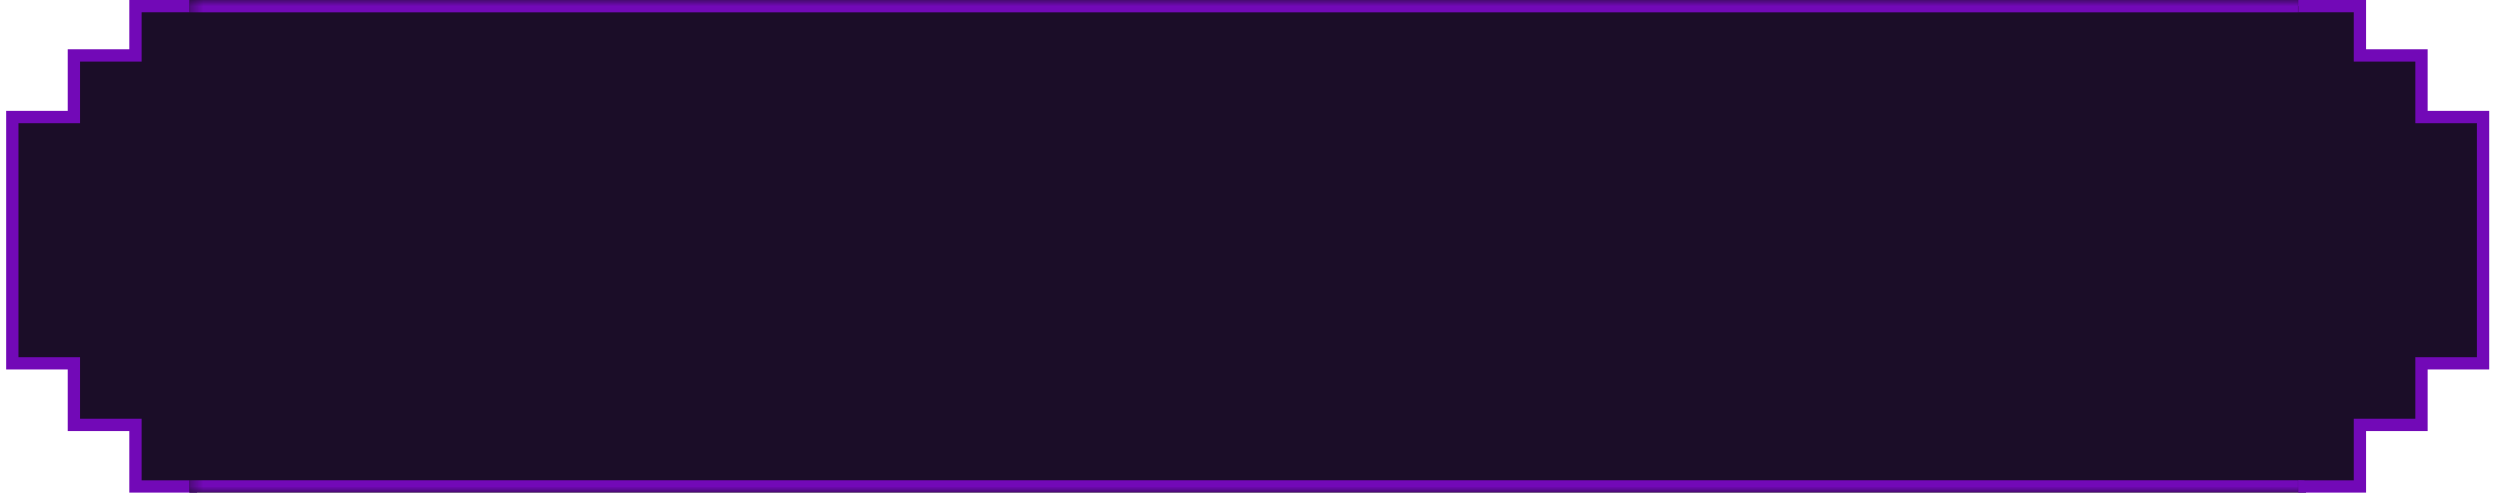
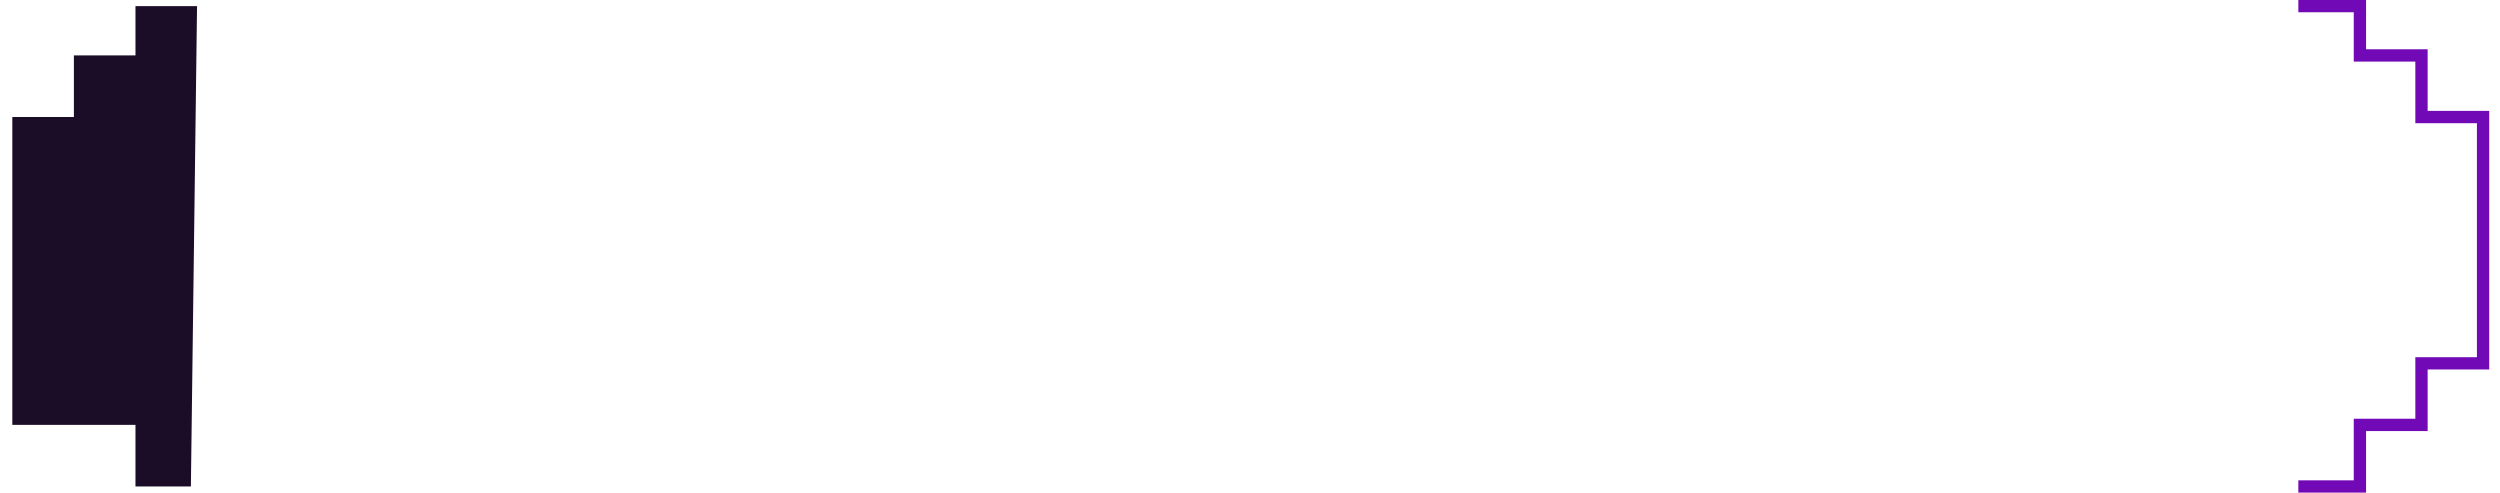
<svg xmlns="http://www.w3.org/2000/svg" width="203" height="40" viewBox="0 0 203 40" fill="none">
-   <path d="M11 0.5H16L15.5 39.5H11V34.5H6V29.5H1V9.5H6V4.5H11V0.5Z" fill="#1B0D28" />
-   <path d="M16 0.498L11 0.498L11 4.502L6 4.502L6 9.502L1 9.502L1 29.502L6 29.502L6 34.502L11 34.502L11 39.502L16 39.502" stroke="#7209B7" />
+   <path d="M11 0.5H16L15.5 39.5H11V34.5H6H1V9.5H6V4.5H11V0.5Z" fill="#1B0D28" />
  <mask id="path-3-inside-1_5214_34633" fill="white">
-     <path d="M15.375 0H187.25V40H15.375V0Z" />
-   </mask>
-   <path d="M15.375 0H187.25V40H15.375V0Z" fill="#1B0D28" />
-   <path d="M15.375 1H187.25V-1H15.375V1ZM187.25 39H15.375V41H187.25V39Z" fill="#7209B7" mask="url(#path-3-inside-1_5214_34633)" />
-   <path d="M191.625 0.5H186.625L187.125 39.5H191.625V34.5H196.625V29.5H201.625V9.5H196.625V4.5H191.625V0.5Z" fill="#1B0D28" />
+     </mask>
  <path d="M186.625 0.498L191.625 0.498L191.625 4.502L196.625 4.502L196.625 9.502L201.625 9.502L201.625 29.502L196.625 29.502L196.625 34.502L191.625 34.502L191.625 39.502L186.625 39.502" stroke="#7209B7" />
</svg>